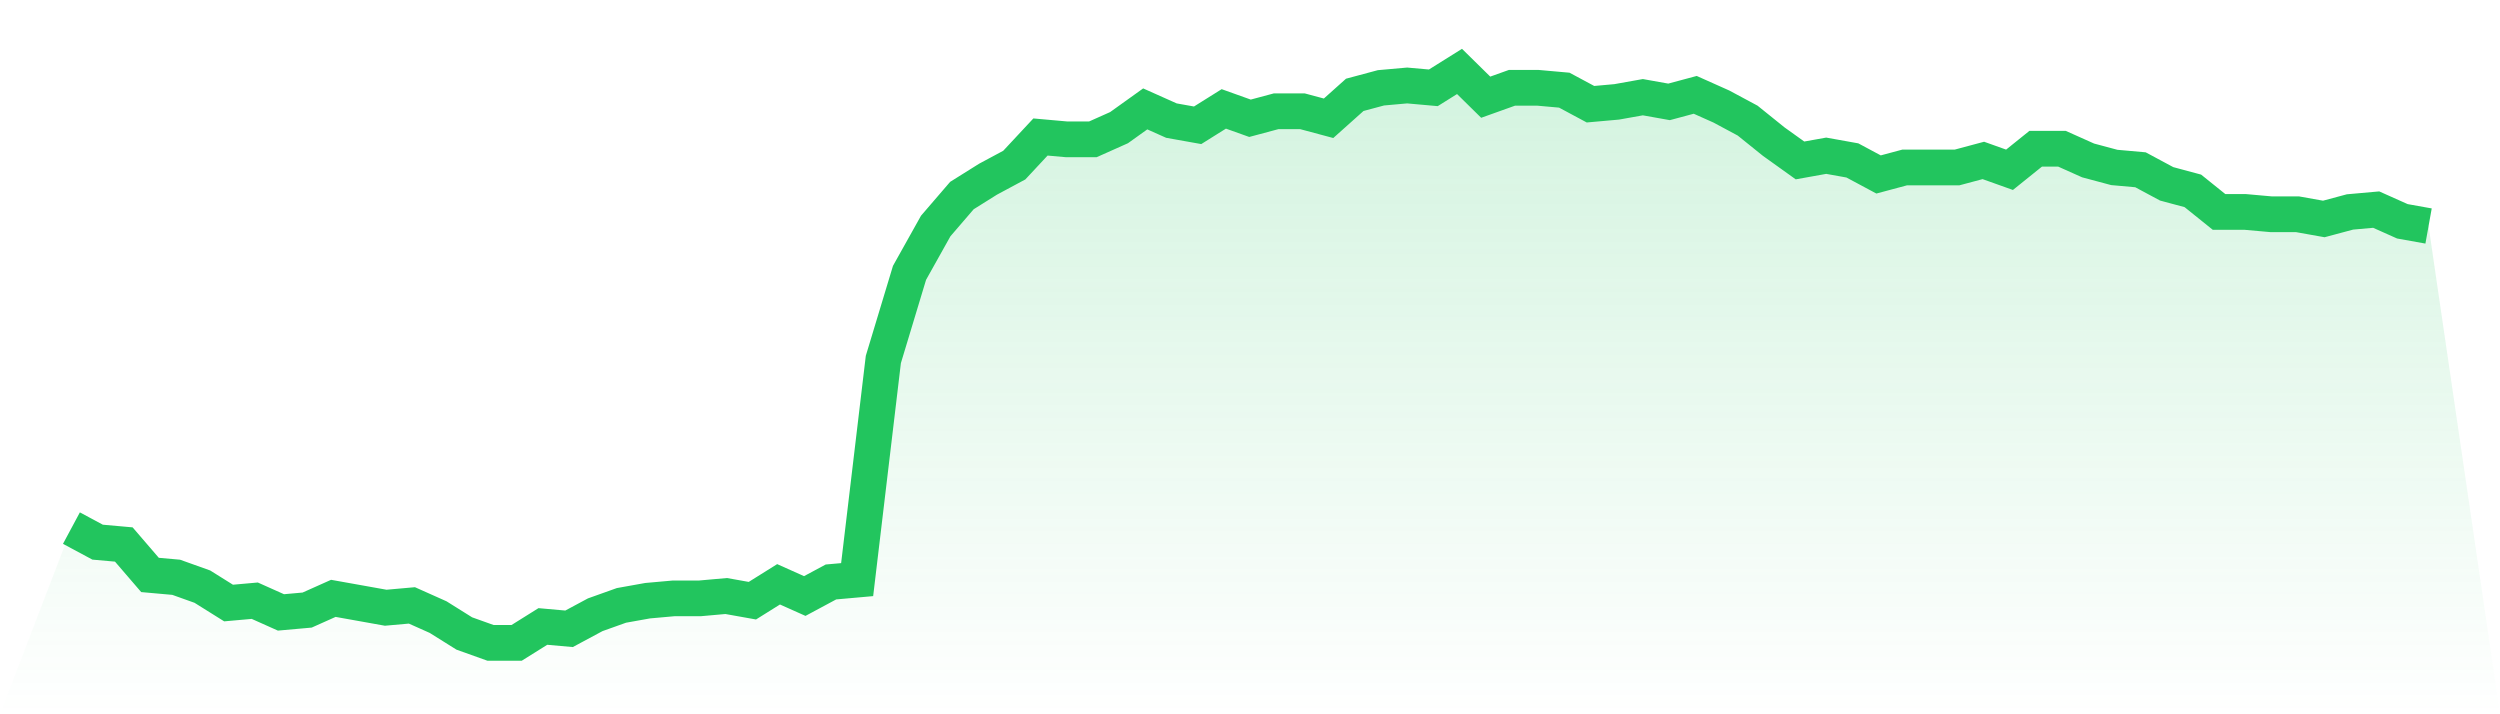
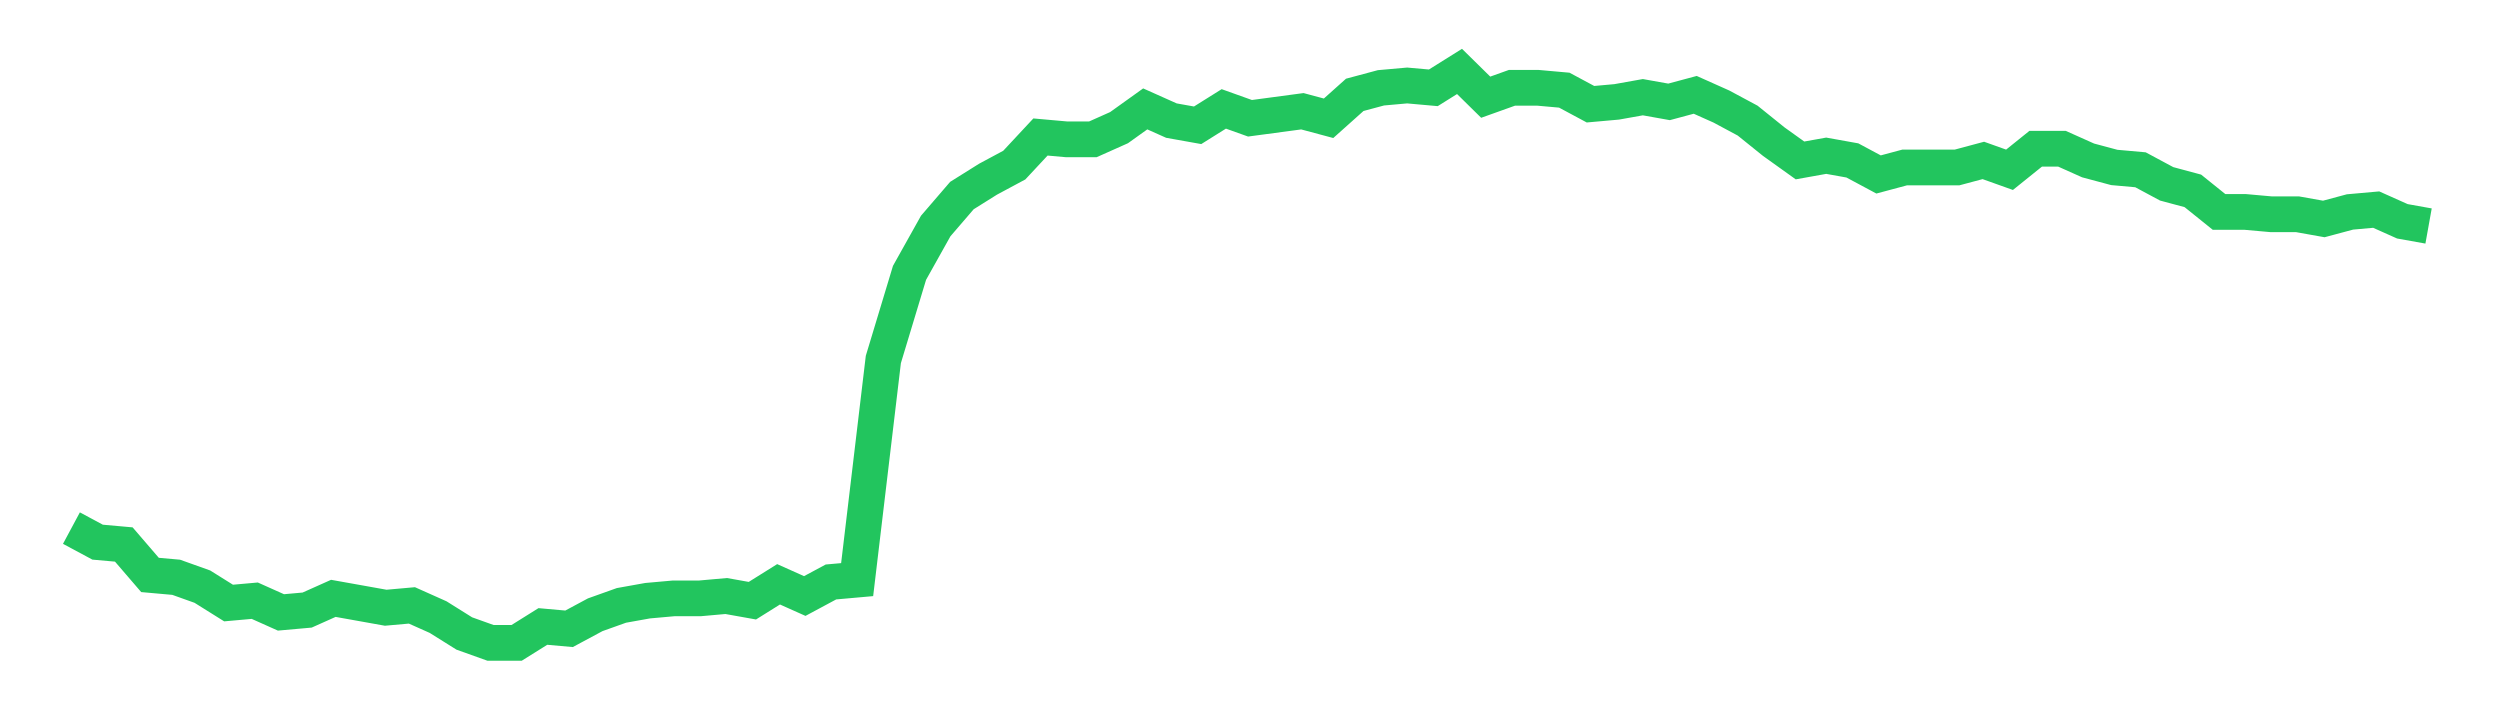
<svg xmlns="http://www.w3.org/2000/svg" viewBox="0 0 140 40">
  <defs>
    <linearGradient id="gradient" x1="0" x2="0" y1="0" y2="1">
      <stop offset="0%" stop-color="#22c55e" stop-opacity="0.2" />
      <stop offset="100%" stop-color="#22c55e" stop-opacity="0" />
    </linearGradient>
  </defs>
-   <path d="M4,29.574 L4,29.574 L5.467,30.361 L6.933,30.492 L8.4,32.197 L9.867,32.328 L11.333,32.852 L12.8,33.77 L14.267,33.639 L15.733,34.295 L17.2,34.164 L18.667,33.508 L20.133,33.77 L21.6,34.033 L23.067,33.902 L24.533,34.557 L26,35.475 L27.467,36 L28.933,36 L30.4,35.082 L31.867,35.213 L33.333,34.426 L34.8,33.902 L36.267,33.639 L37.733,33.508 L39.2,33.508 L40.667,33.377 L42.133,33.639 L43.6,32.721 L45.067,33.377 L46.533,32.59 L48,32.459 L49.467,20.131 L50.933,15.279 L52.4,12.656 L53.867,10.951 L55.333,10.033 L56.8,9.246 L58.267,7.672 L59.733,7.803 L61.2,7.803 L62.667,7.148 L64.133,6.098 L65.6,6.754 L67.067,7.016 L68.533,6.098 L70,6.623 L71.467,6.23 L72.933,6.23 L74.4,6.623 L75.867,5.311 L77.333,4.918 L78.8,4.787 L80.267,4.918 L81.733,4 L83.2,5.443 L84.667,4.918 L86.133,4.918 L87.6,5.049 L89.067,5.836 L90.533,5.705 L92,5.443 L93.467,5.705 L94.933,5.311 L96.4,5.967 L97.867,6.754 L99.333,7.934 L100.8,8.984 L102.267,8.721 L103.733,8.984 L105.2,9.77 L106.667,9.377 L108.133,9.377 L109.6,9.377 L111.067,8.984 L112.533,9.508 L114,8.328 L115.467,8.328 L116.933,8.984 L118.4,9.377 L119.867,9.508 L121.333,10.295 L122.8,10.689 L124.267,11.869 L125.733,11.869 L127.2,12 L128.667,12 L130.133,12.262 L131.6,11.869 L133.067,11.738 L134.533,12.393 L136,12.656 L140,40 L0,40 z" fill="url(#gradient)" />
-   <path d="M4,29.574 L4,29.574 L5.467,30.361 L6.933,30.492 L8.4,32.197 L9.867,32.328 L11.333,32.852 L12.8,33.77 L14.267,33.639 L15.733,34.295 L17.2,34.164 L18.667,33.508 L20.133,33.77 L21.6,34.033 L23.067,33.902 L24.533,34.557 L26,35.475 L27.467,36 L28.933,36 L30.4,35.082 L31.867,35.213 L33.333,34.426 L34.8,33.902 L36.267,33.639 L37.733,33.508 L39.2,33.508 L40.667,33.377 L42.133,33.639 L43.6,32.721 L45.067,33.377 L46.533,32.59 L48,32.459 L49.467,20.131 L50.933,15.279 L52.4,12.656 L53.867,10.951 L55.333,10.033 L56.8,9.246 L58.267,7.672 L59.733,7.803 L61.2,7.803 L62.667,7.148 L64.133,6.098 L65.6,6.754 L67.067,7.016 L68.533,6.098 L70,6.623 L71.467,6.23 L72.933,6.23 L74.4,6.623 L75.867,5.311 L77.333,4.918 L78.8,4.787 L80.267,4.918 L81.733,4 L83.2,5.443 L84.667,4.918 L86.133,4.918 L87.6,5.049 L89.067,5.836 L90.533,5.705 L92,5.443 L93.467,5.705 L94.933,5.311 L96.4,5.967 L97.867,6.754 L99.333,7.934 L100.8,8.984 L102.267,8.721 L103.733,8.984 L105.2,9.77 L106.667,9.377 L108.133,9.377 L109.6,9.377 L111.067,8.984 L112.533,9.508 L114,8.328 L115.467,8.328 L116.933,8.984 L118.4,9.377 L119.867,9.508 L121.333,10.295 L122.8,10.689 L124.267,11.869 L125.733,11.869 L127.2,12 L128.667,12 L130.133,12.262 L131.6,11.869 L133.067,11.738 L134.533,12.393 L136,12.656" fill="none" stroke="#22c55e" stroke-width="2" />
+   <path d="M4,29.574 L4,29.574 L5.467,30.361 L6.933,30.492 L8.4,32.197 L9.867,32.328 L11.333,32.852 L12.8,33.77 L14.267,33.639 L15.733,34.295 L17.2,34.164 L18.667,33.508 L20.133,33.77 L21.6,34.033 L23.067,33.902 L24.533,34.557 L26,35.475 L27.467,36 L28.933,36 L30.4,35.082 L31.867,35.213 L33.333,34.426 L34.8,33.902 L36.267,33.639 L37.733,33.508 L39.2,33.508 L40.667,33.377 L42.133,33.639 L43.6,32.721 L45.067,33.377 L46.533,32.59 L48,32.459 L49.467,20.131 L50.933,15.279 L52.4,12.656 L53.867,10.951 L55.333,10.033 L56.8,9.246 L58.267,7.672 L59.733,7.803 L61.2,7.803 L62.667,7.148 L64.133,6.098 L65.6,6.754 L67.067,7.016 L68.533,6.098 L70,6.623 L72.933,6.23 L74.4,6.623 L75.867,5.311 L77.333,4.918 L78.8,4.787 L80.267,4.918 L81.733,4 L83.2,5.443 L84.667,4.918 L86.133,4.918 L87.6,5.049 L89.067,5.836 L90.533,5.705 L92,5.443 L93.467,5.705 L94.933,5.311 L96.4,5.967 L97.867,6.754 L99.333,7.934 L100.8,8.984 L102.267,8.721 L103.733,8.984 L105.2,9.77 L106.667,9.377 L108.133,9.377 L109.6,9.377 L111.067,8.984 L112.533,9.508 L114,8.328 L115.467,8.328 L116.933,8.984 L118.4,9.377 L119.867,9.508 L121.333,10.295 L122.8,10.689 L124.267,11.869 L125.733,11.869 L127.2,12 L128.667,12 L130.133,12.262 L131.6,11.869 L133.067,11.738 L134.533,12.393 L136,12.656" fill="none" stroke="#22c55e" stroke-width="2" />
</svg>